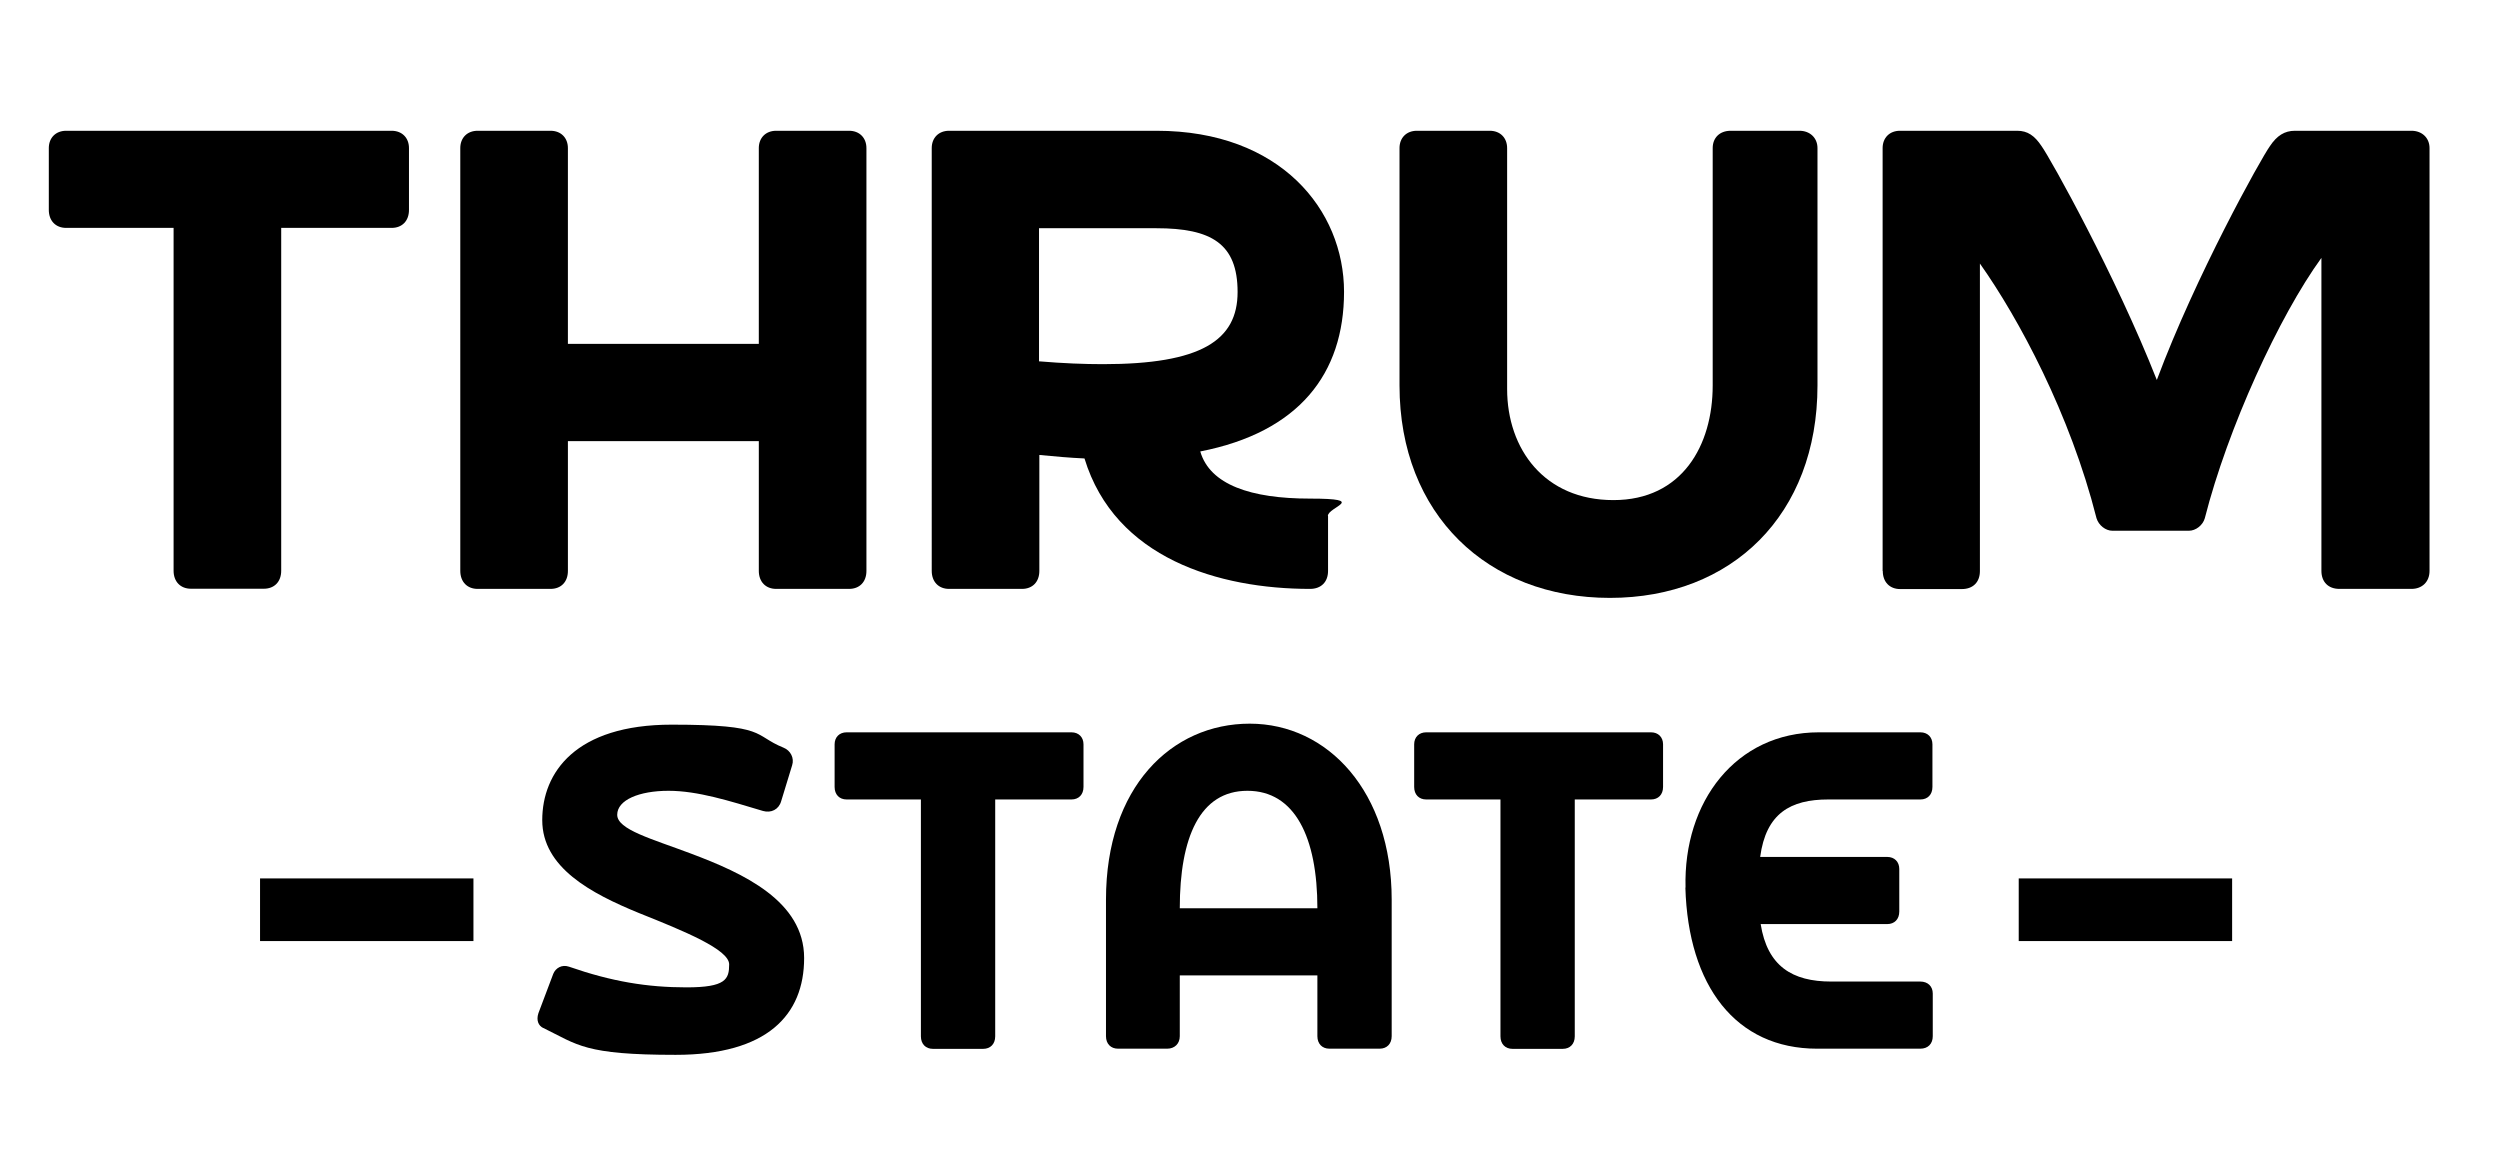
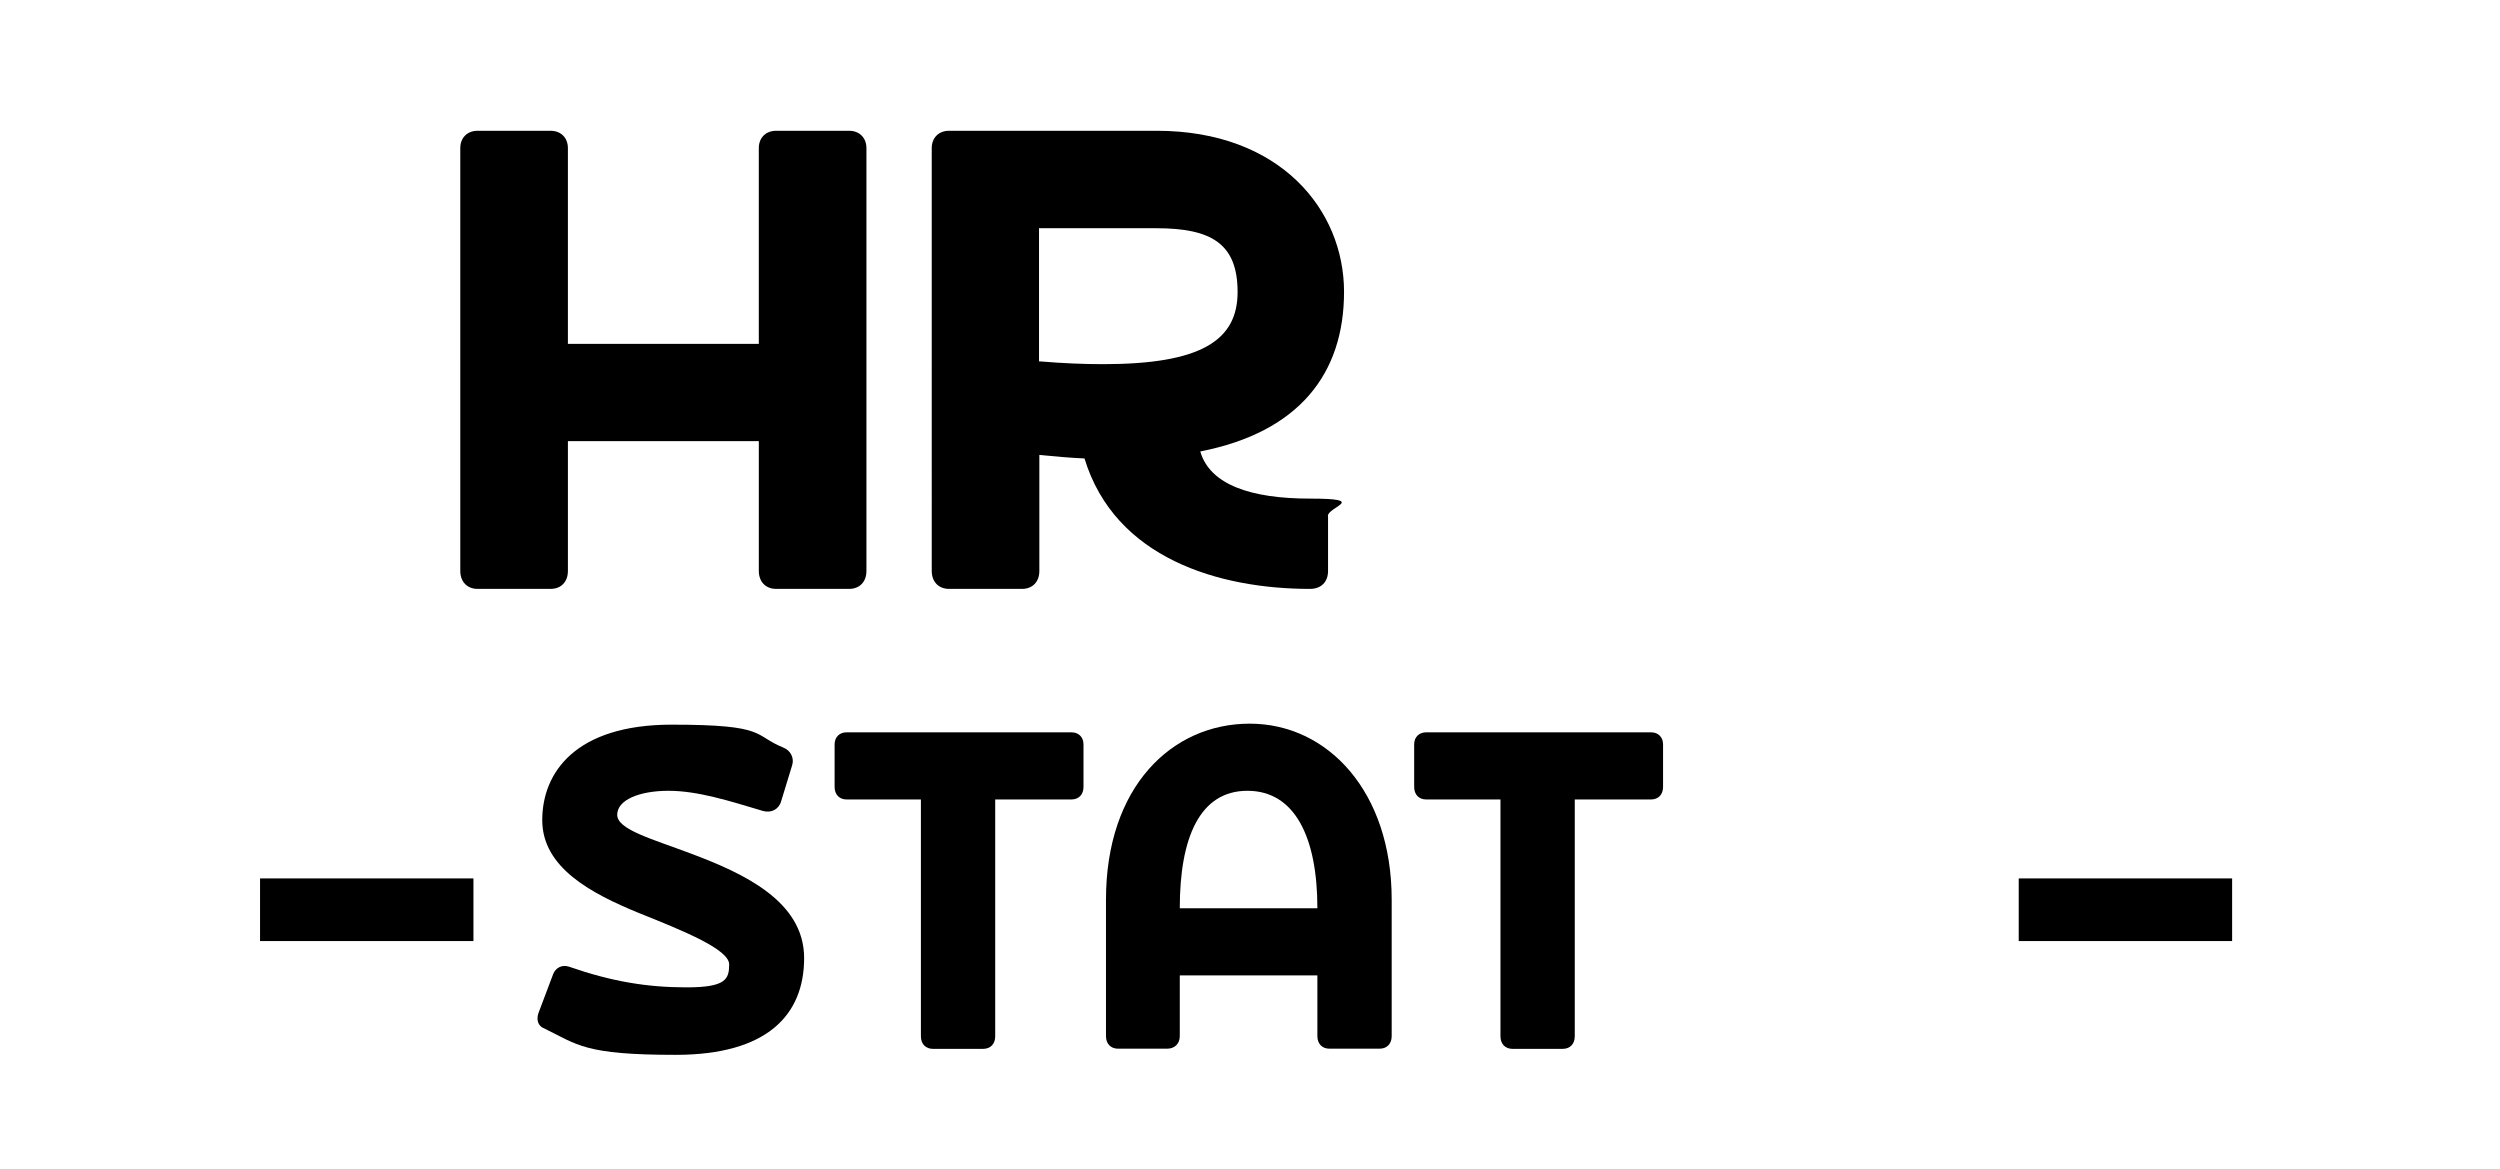
<svg xmlns="http://www.w3.org/2000/svg" viewBox="0 0 1500.7 701.5" version="1.1" id="Layer_1">
  <defs>
    <style>
      .st0 {
        stroke-width: 4.7px;
      }

      .st0, .st1 {
        fill: none;
        stroke: #000;
        stroke-miterlimit: 10;
      }

      .st1 {
        stroke-width: 37.6px;
      }
    </style>
  </defs>
  <g>
    <g>
      <path d="M326.1,617.1c-2.9-1.4-4.3-4.6-2.9-8.9l8.9-23.6c1.4-3.5,5.2-5.8,9.5-4.3,25.6,8.9,46.9,12.4,70.5,12.4s25.6-4.9,25.6-13.8-26.8-19.9-54.1-30.8c-28.8-11.8-58.1-27.3-58.1-55.8s19.9-57.3,77.7-57.3,48.6,6.3,67.1,13.8c4.3,1.7,6.6,6.3,5.2,10.6l-6.6,21.6c-1.4,4.9-6,7.2-10.9,5.8-20.1-6-39.1-12.1-56.7-12.1s-30.8,5.5-30.8,14.4,20.7,14.4,44.3,23.3c31.4,11.8,67.9,28.5,67.9,62.7s-22.2,58.1-77.1,58.1-58.7-6-79.4-16.1Z" />
      <path d="M650.4,446.8v25.6c0,4.6-2.9,7.5-7.2,7.5h-45.8v142.2c0,4.6-2.9,7.5-7.2,7.5h-30.2c-4.3,0-7.2-2.9-7.2-7.5v-142.2h-44.6c-4.3,0-7.2-2.9-7.2-7.5v-25.6c0-4.3,2.9-7.2,7.2-7.2h135c4.3,0,7.2,2.9,7.2,7.2Z" />
      <path d="M663.9,622v-82c0-67.6,39.4-105.6,86.3-105.6s85.2,40.9,85.2,105.6v82c0,4.6-2.9,7.5-7.2,7.5h-30.2c-4.3,0-7.2-2.9-7.2-7.5v-36.5h-82.6v36.5c0,4.6-3.2,7.5-7.5,7.5h-29.6c-4.3,0-7.2-2.9-7.2-7.5ZM790.8,545.2c0-42.6-13.5-70.5-42-70.5s-40.6,27.9-40.6,70.5h82.6Z" />
      <path d="M998.3,446.8v25.6c0,4.6-2.9,7.5-7.2,7.5h-45.8v142.2c0,4.6-2.9,7.5-7.2,7.5h-30.2c-4.3,0-7.2-2.9-7.2-7.5v-142.2h-44.6c-4.3,0-7.2-2.9-7.2-7.5v-25.6c0-4.3,2.9-7.2,7.2-7.2h135c4.3,0,7.2,2.9,7.2,7.2Z" />
-       <path d="M1011.8,532.8c-1.4-51.5,30.2-93.2,80-93.2h61c4.3,0,7.2,2.9,7.2,7.2v25.6c0,4.6-2.9,7.5-7.2,7.5h-55.3c-22.7,0-37.4,8.3-40.9,34.5h76.3c4.3,0,7.2,2.9,7.2,7.2v25.6c0,4.6-2.9,7.5-7.2,7.5h-76c4,25.3,19,34.5,42.3,34.5h53.5c4.6,0,7.5,2.9,7.5,7.2v25.6c0,4.6-2.9,7.5-7.5,7.5h-61.9c-48.9,0-77.4-37.7-79.1-96.7Z" />
    </g>
    <line y2="546.1" x2="1339.9" y1="546.1" x1="1211.8" class="st1" />
    <line y2="546.1" x2="284.2" y1="546.1" x1="156.1" class="st1" />
  </g>
  <g>
-     <path d="M245.5,88.9v37.1c0,6.7-4.2,10.8-10.4,10.8h-66.3v205.8c0,6.7-4.2,10.8-10.4,10.8h-43.8c-6.2,0-10.4-4.2-10.4-10.8v-205.8H39.7c-6.2,0-10.4-4.2-10.4-10.8v-37.1c0-6.2,4.2-10.4,10.4-10.4h195.4c6.2,0,10.4,4.2,10.4,10.4Z" />
    <path d="M520.1,88.9v253.8c0,6.7-4.2,10.8-10.4,10.8h-43.8c-6.2,0-10.4-4.2-10.4-10.8v-77.9h-114.6v77.9c0,6.7-4.2,10.8-10.4,10.8h-43.8c-6.2,0-10.4-4.2-10.4-10.8V88.9c0-6.2,4.2-10.4,10.4-10.4h43.8c6.2,0,10.4,4.2,10.4,10.4v117.5h114.6v-117.5c0-6.2,4.2-10.4,10.4-10.4h43.8c6.2,0,10.4,4.2,10.4,10.4Z" />
    <path d="M797.2,309.8v32.9c0,6.7-4.2,10.8-10.8,10.8-54.6,0-117.1-18.3-135.4-78.3-8.8-.4-17.9-1.2-27.1-2.1v69.6c0,6.7-4.2,10.8-10.4,10.8h-43.8c-6.2,0-10.4-4.2-10.4-10.8V88.9c0-6.2,4.2-10.4,10.4-10.4h124.6c74.2,0,112.5,47.5,112.5,96.7s-27.1,84.2-86.3,95.8c5.8,20,30.4,28.3,65.8,28.3s10.8,5,10.8,10.4ZM623.8,216.9c14.2,1.2,27.1,1.7,38.3,1.7,58.8,0,80.8-14.2,80.8-43.3s-15.8-38.3-48.8-38.3h-70.4v80Z" />
-     <path d="M840.1,231.4V88.9c0-6.2,4.2-10.4,10.4-10.4h43.8c6.2,0,10.4,4.2,10.4,10.4v144.6c0,36.2,22.5,66.7,63.8,66.7s59.6-32.9,59.6-68.8V88.9c0-6.2,4.2-10.4,10.8-10.4h41.3c6.2,0,10.8,4.2,10.8,10.4v142.5c0,77.5-51.3,127.5-124.6,127.5s-126.3-50-126.3-127.5Z" />
-     <path d="M1130.1,342.7V88.9c0-6.2,4.2-10.4,10.4-10.4h70.4c6.2,0,10.4,2.9,14.6,9.2,5.4,7.5,44.6,77.9,69.2,140.4,23.3-62.5,62.5-132.9,67.9-140.4,4.2-6.3,8.8-9.2,15-9.2h70c6.2,0,10.8,4.2,10.8,10.4v253.8c0,6.7-4.6,10.8-10.8,10.8h-43.3c-6.7,0-10.8-4.2-10.8-10.8v-187.9c-25.4,35-56.2,102.1-70,156.3-1.2,4.2-5.4,7.5-9.6,7.5h-45.8c-4.2,0-8.3-3.3-9.6-7.5-15.8-62.5-46.7-120-70-152.9v184.6c0,6.7-4.2,10.8-10.8,10.8h-37.1c-6.2,0-10.4-4.2-10.4-10.8Z" />
  </g>
-   <path d="M1518.7,0" class="st0" />
</svg>